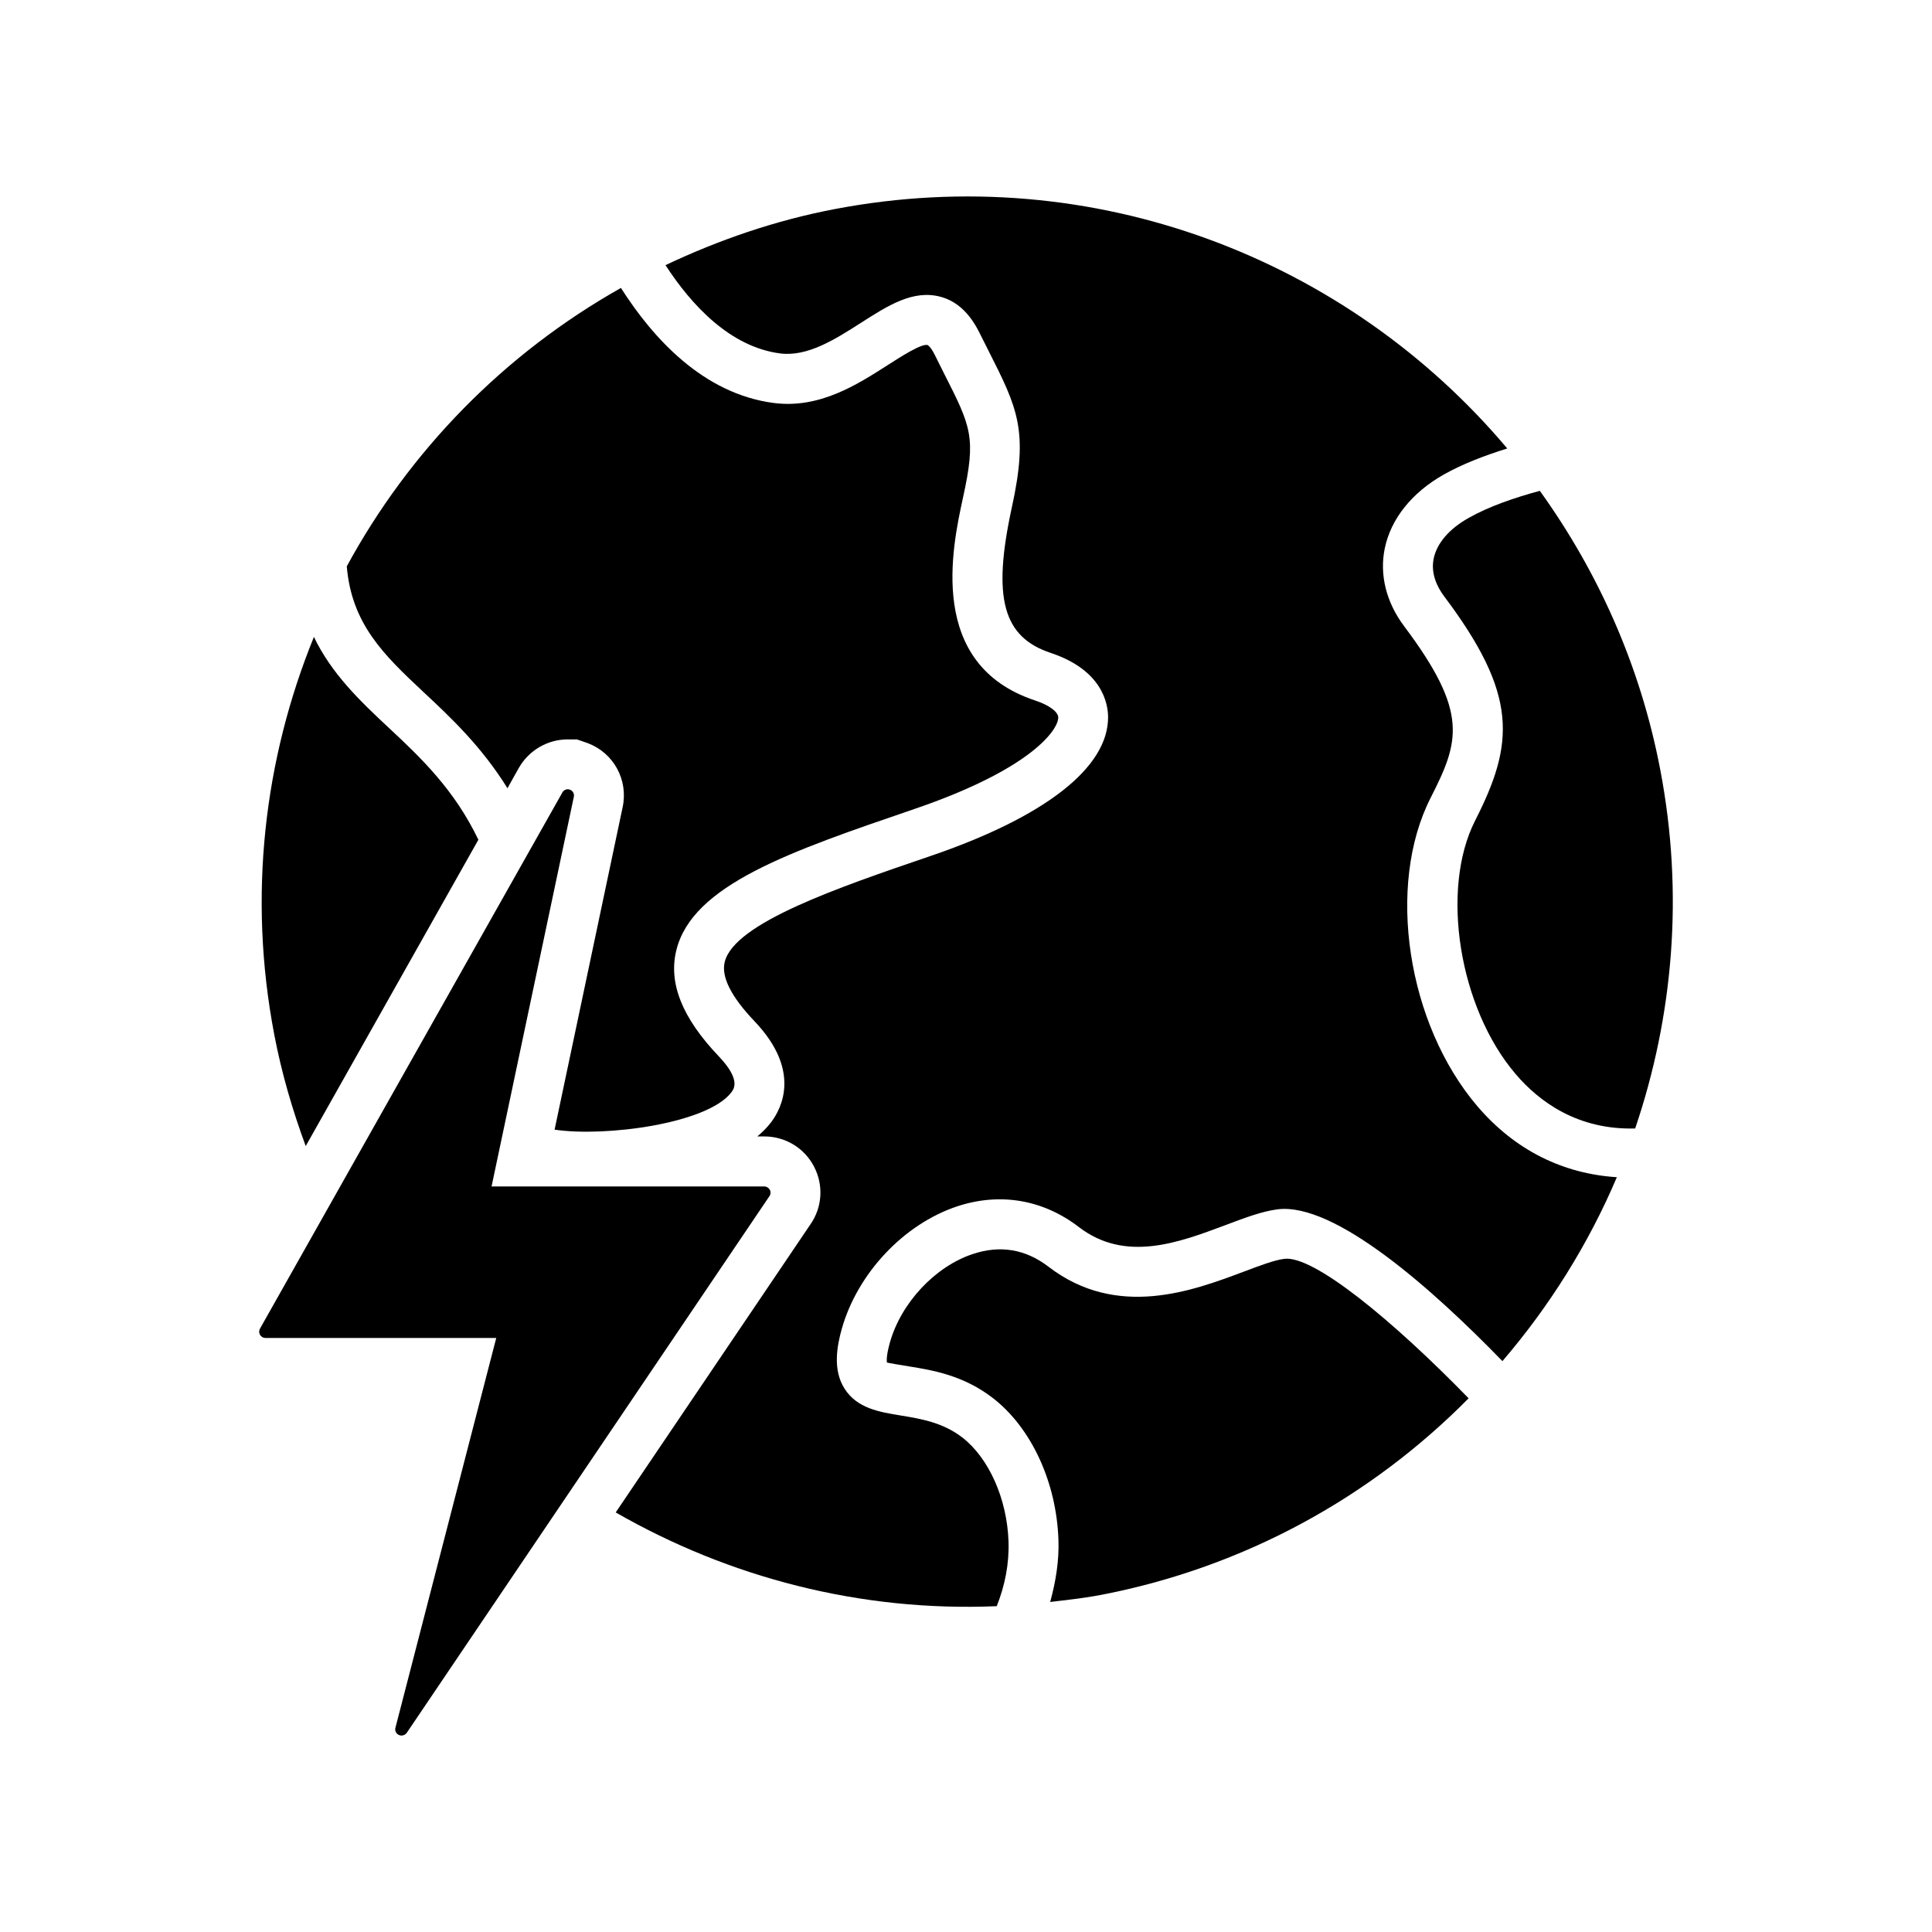
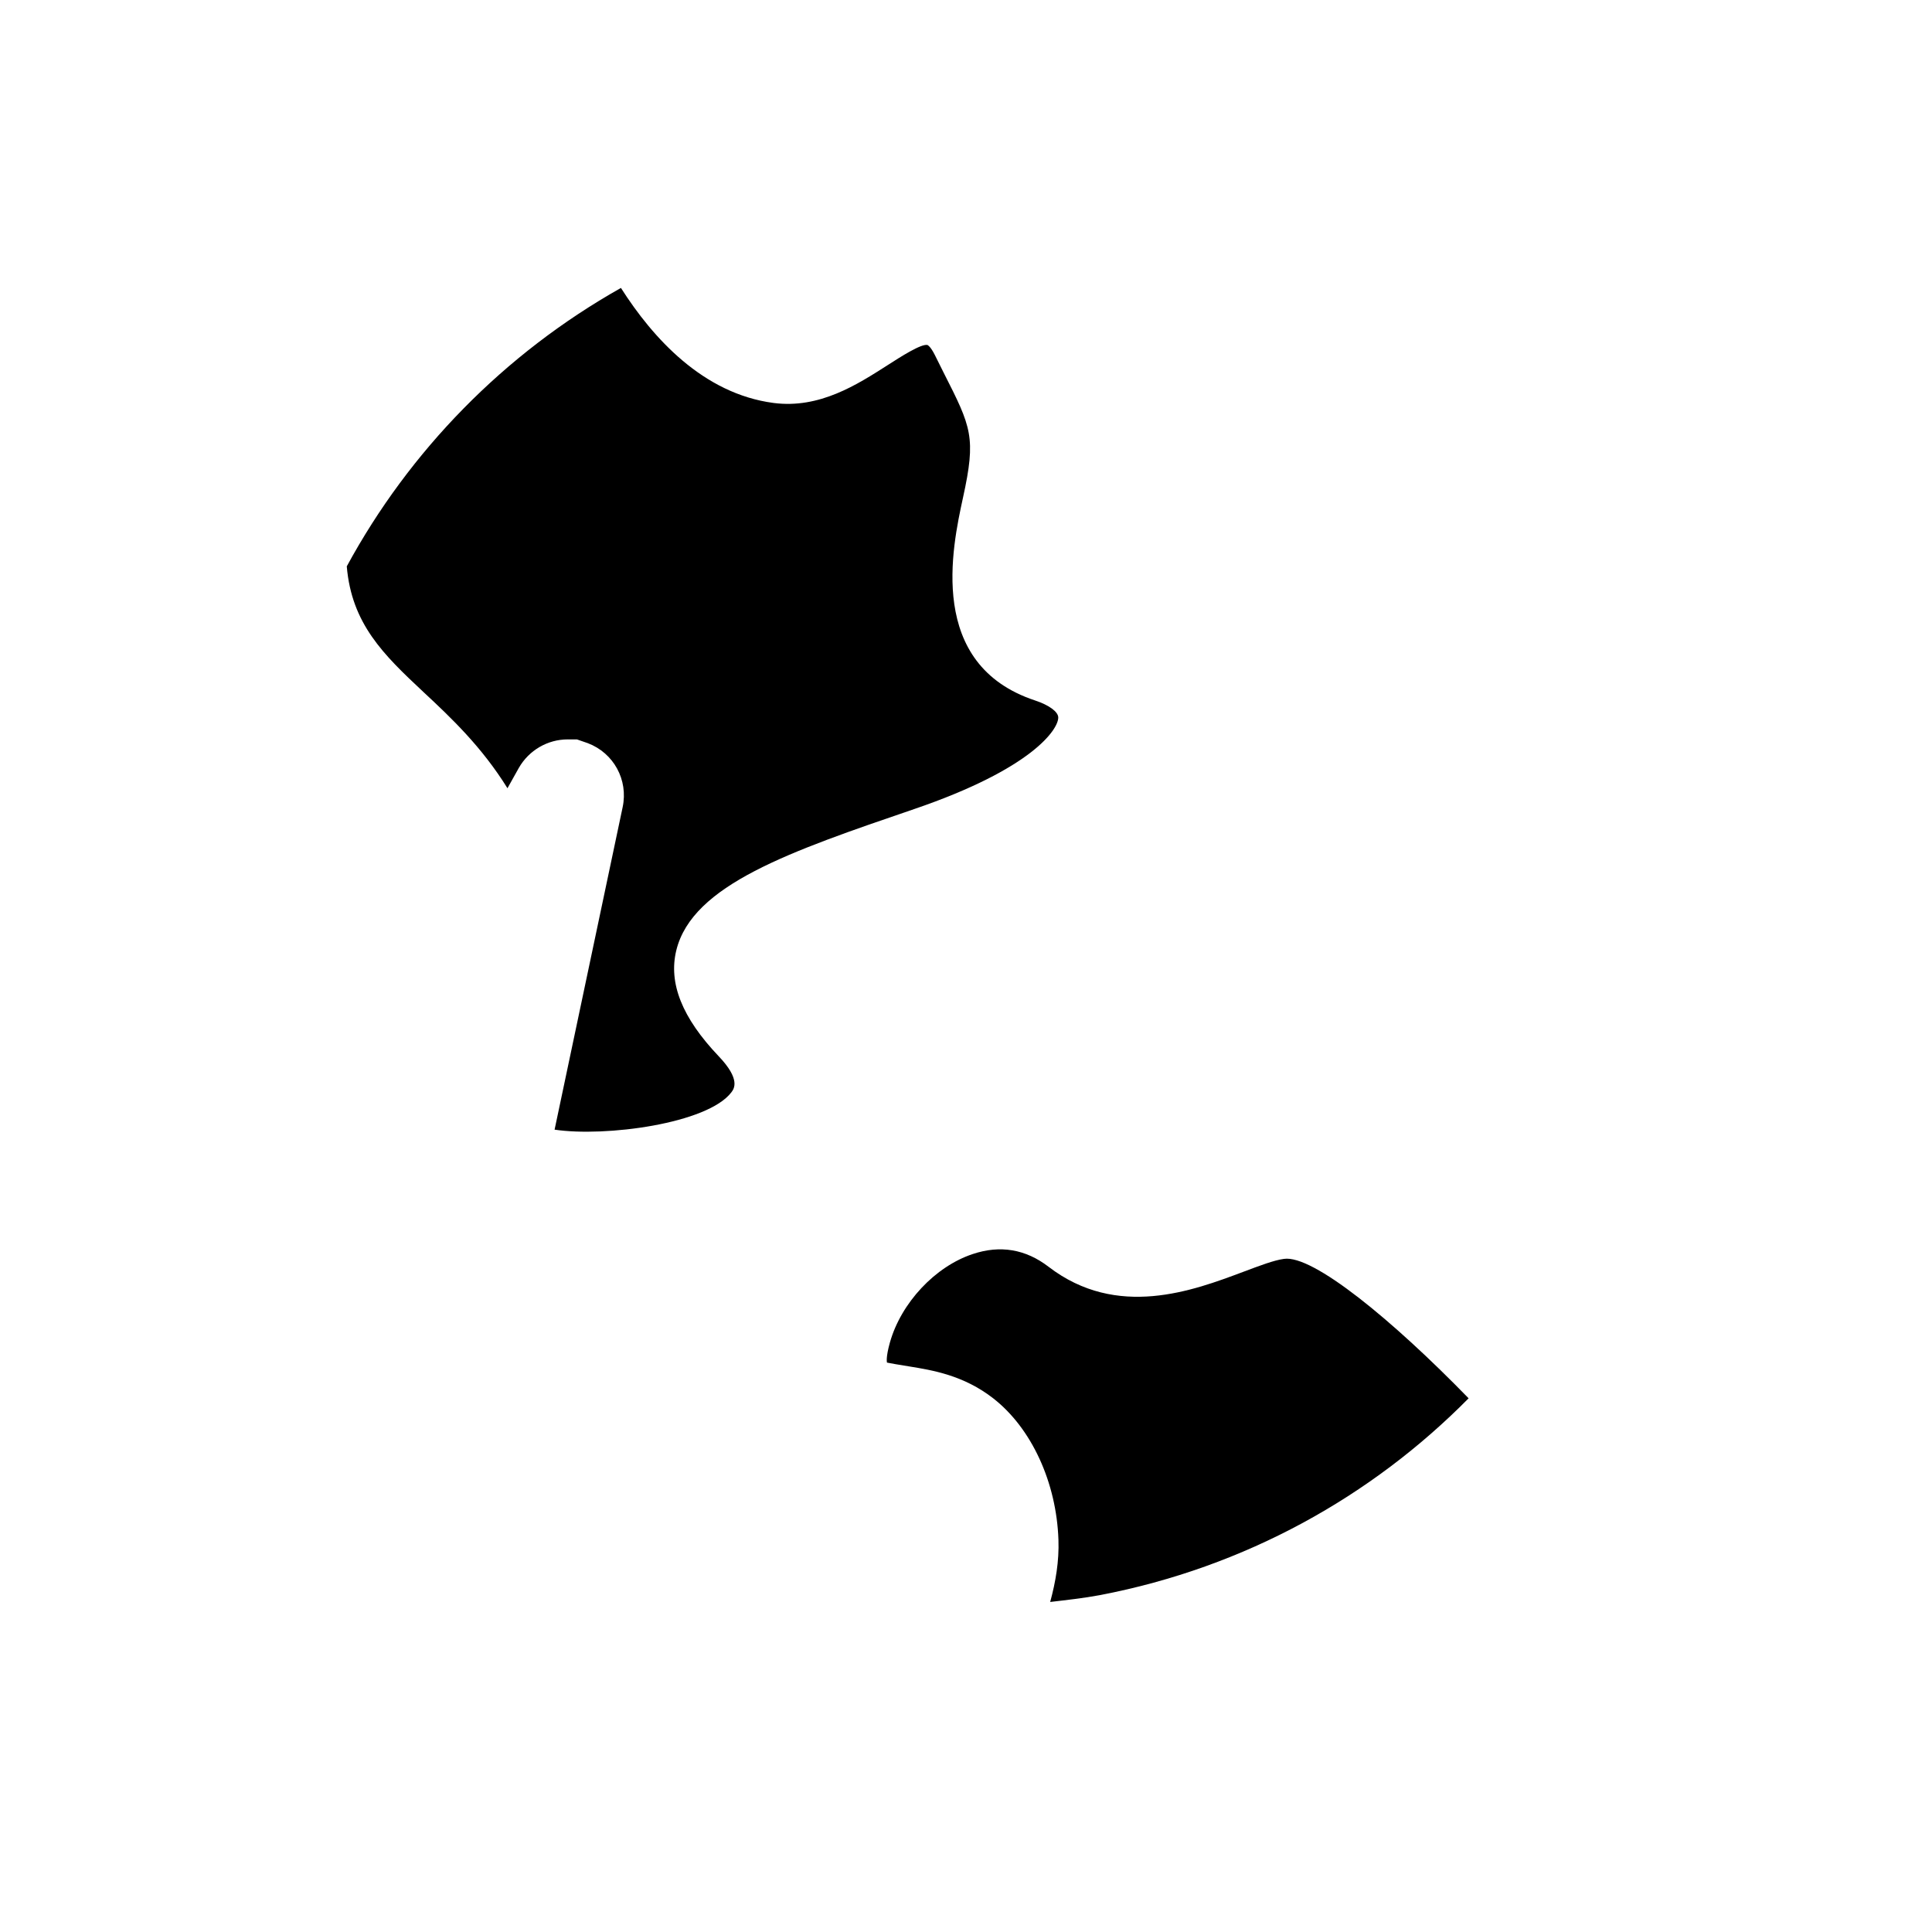
<svg xmlns="http://www.w3.org/2000/svg" fill="#000000" width="800px" height="800px" version="1.1" viewBox="144 144 512 512">
  <g>
-     <path d="m583.97 347.9c-5.273-27.582-16.516-52.426-31.898-73.824-6.707 1.812-13.539 4.156-18.895 7.195-5.102 2.867-8.375 6.676-9.227 10.707-0.867 4.125 1.039 7.746 2.769 10.059 19.727 26.23 18.578 39.031 8.219 59.402-9.305 18.262-4.281 49.656 10.723 67.195 6.297 7.414 16.547 14.848 31.676 14.422 10.062-29.645 12.961-62.188 6.633-95.156z" />
    <path d="m256.16 327.34c7.414 6.894 15.539 14.609 22.324 25.551l3.008-5.383c2.676-4.676 7.621-7.559 12.957-7.559h2.441l2.867 0.992c6.894 2.613 10.77 9.746 9.258 16.941l-18.043 85.488c13.414 2 40.539-1.574 46.855-9.902 0.691-0.93 2.535-3.387-3.402-9.59-9.668-10.172-13.32-19.348-11.195-28.039 4.266-17.383 30.195-26.199 63.023-37.422 31.379-10.707 38.211-21.16 38.195-24.262 0-1.512-2.41-3.289-6.125-4.519-28.75-9.508-21.996-40.523-19.113-53.781 3.512-15.996 2.219-18.609-5.102-33.031l-2.394-4.801c-1.133-2.25-1.891-2.582-1.891-2.582-1.59-0.457-7.18 3.133-10.531 5.289-8.125 5.195-18.105 11.652-30.293 10.059-18.688-2.457-32.008-17.223-40.445-30.48-30.98 17.449-56.047 43.188-72.656 73.781 1.289 15.191 9.668 23.348 20.262 33.25z" />
-     <path d="m225.02 447.72 45.754-81.176c-6.281-13.129-15.035-21.555-23.617-29.551-7.793-7.258-15.289-14.453-19.965-24.199-13.16 32.324-17.555 68.598-10.5 105.44 1.953 10.219 4.832 20.027 8.328 29.488z" />
-     <path d="m523.13 355.44c7.59-14.941 10.203-22.547-6.992-45.453-4.785-6.359-6.613-13.715-5.148-20.719 1.637-7.809 7.18-14.738 15.648-19.523 4.977-2.801 10.848-5.039 16.801-6.894-42.18-50.098-109.39-76.594-178.27-63.434-15.902 3.039-30.812 8.234-44.809 14.848 6.879 10.578 17.098 21.648 30.355 23.395 7.258 0.93 14.484-3.652 21.426-8.094 7.164-4.582 13.871-8.91 21.191-6.894 4.25 1.164 7.652 4.328 10.188 9.414l2.379 4.738c7.809 15.43 10.738 21.223 6.219 41.785-5.164 23.805-2.363 34.227 10.359 38.43 13.648 4.551 15.16 13.414 15.176 17.004 0.047 13.383-16.688 26.449-47.152 36.84-24.324 8.297-51.906 17.711-54.441 28.039-0.977 3.938 1.699 9.227 7.949 15.777 12.328 12.973 7.164 22.969 4.359 26.688-1.023 1.355-2.281 2.613-3.668 3.777h1.828c5.574 0 10.613 3.039 13.18 7.965 2.582 4.93 2.234 10.801-0.945 15.352l-51.594 76.328c29.992 17.223 64.785 26.387 100.98 24.844 2.156-5.449 3.32-11.195 3.117-17.16-0.379-11.227-5.164-22.012-12.172-27.488-5.211-4.062-11.117-5.008-16.312-5.871-5.715-0.93-11.637-1.875-14.973-7.133-3.227-5.07-1.953-11.445-0.738-15.809 4.156-14.738 16.422-27.773 30.543-32.48 11.383-3.777 22.828-1.812 32.309 5.481 12.328 9.445 26.449 4.125 38.902-0.551 5.148-1.938 9.605-3.621 13.73-4.156 15.145-1.906 41.027 21.098 59.605 40.227 12.516-14.609 22.781-31 30.324-48.742-14.184-0.898-26.906-7.07-36.918-18.75-18.672-21.84-24.262-58.539-12.438-81.777z" />
    <path d="m484.25 477.62c-2.582 0.332-6.551 1.844-10.738 3.418-13.352 5.008-33.457 12.609-51.625-1.324-6.078-4.676-12.832-5.809-20.074-3.387-9.98 3.289-19.02 12.941-21.98 23.457-1.133 4.031-0.789 5.258-0.77 5.32 0.473 0.125 3.606 0.645 5.856 1.008 6.109 0.992 14.453 2.332 22.324 8.484 10.125 7.902 16.734 22.262 17.254 37.457 0.203 5.684-0.738 11.164-2.188 16.484 4.394-0.52 8.785-0.992 13.18-1.812 38.574-7.383 72.059-26.199 97.707-52.16-20.215-20.777-41.293-38.094-48.945-36.945z" />
-     <path d="m348 459.29c-0.301-0.52-0.852-0.867-1.465-0.867h-72.266l21.805-103.27c0.172-0.805-0.285-1.605-1.023-1.875-0.789-0.316-1.621 0.031-2.016 0.738l-80.137 142.09c-0.285 0.488-0.285 1.133 0 1.637 0.316 0.52 0.867 0.836 1.449 0.836h61.164l-26.719 103.3c-0.219 0.77 0.203 1.605 0.93 1.906 0.219 0.125 0.441 0.156 0.676 0.156 0.535 0 1.055-0.25 1.387-0.707l96.133-142.25c0.348-0.5 0.383-1.148 0.082-1.699z" />
  </g>
</svg>